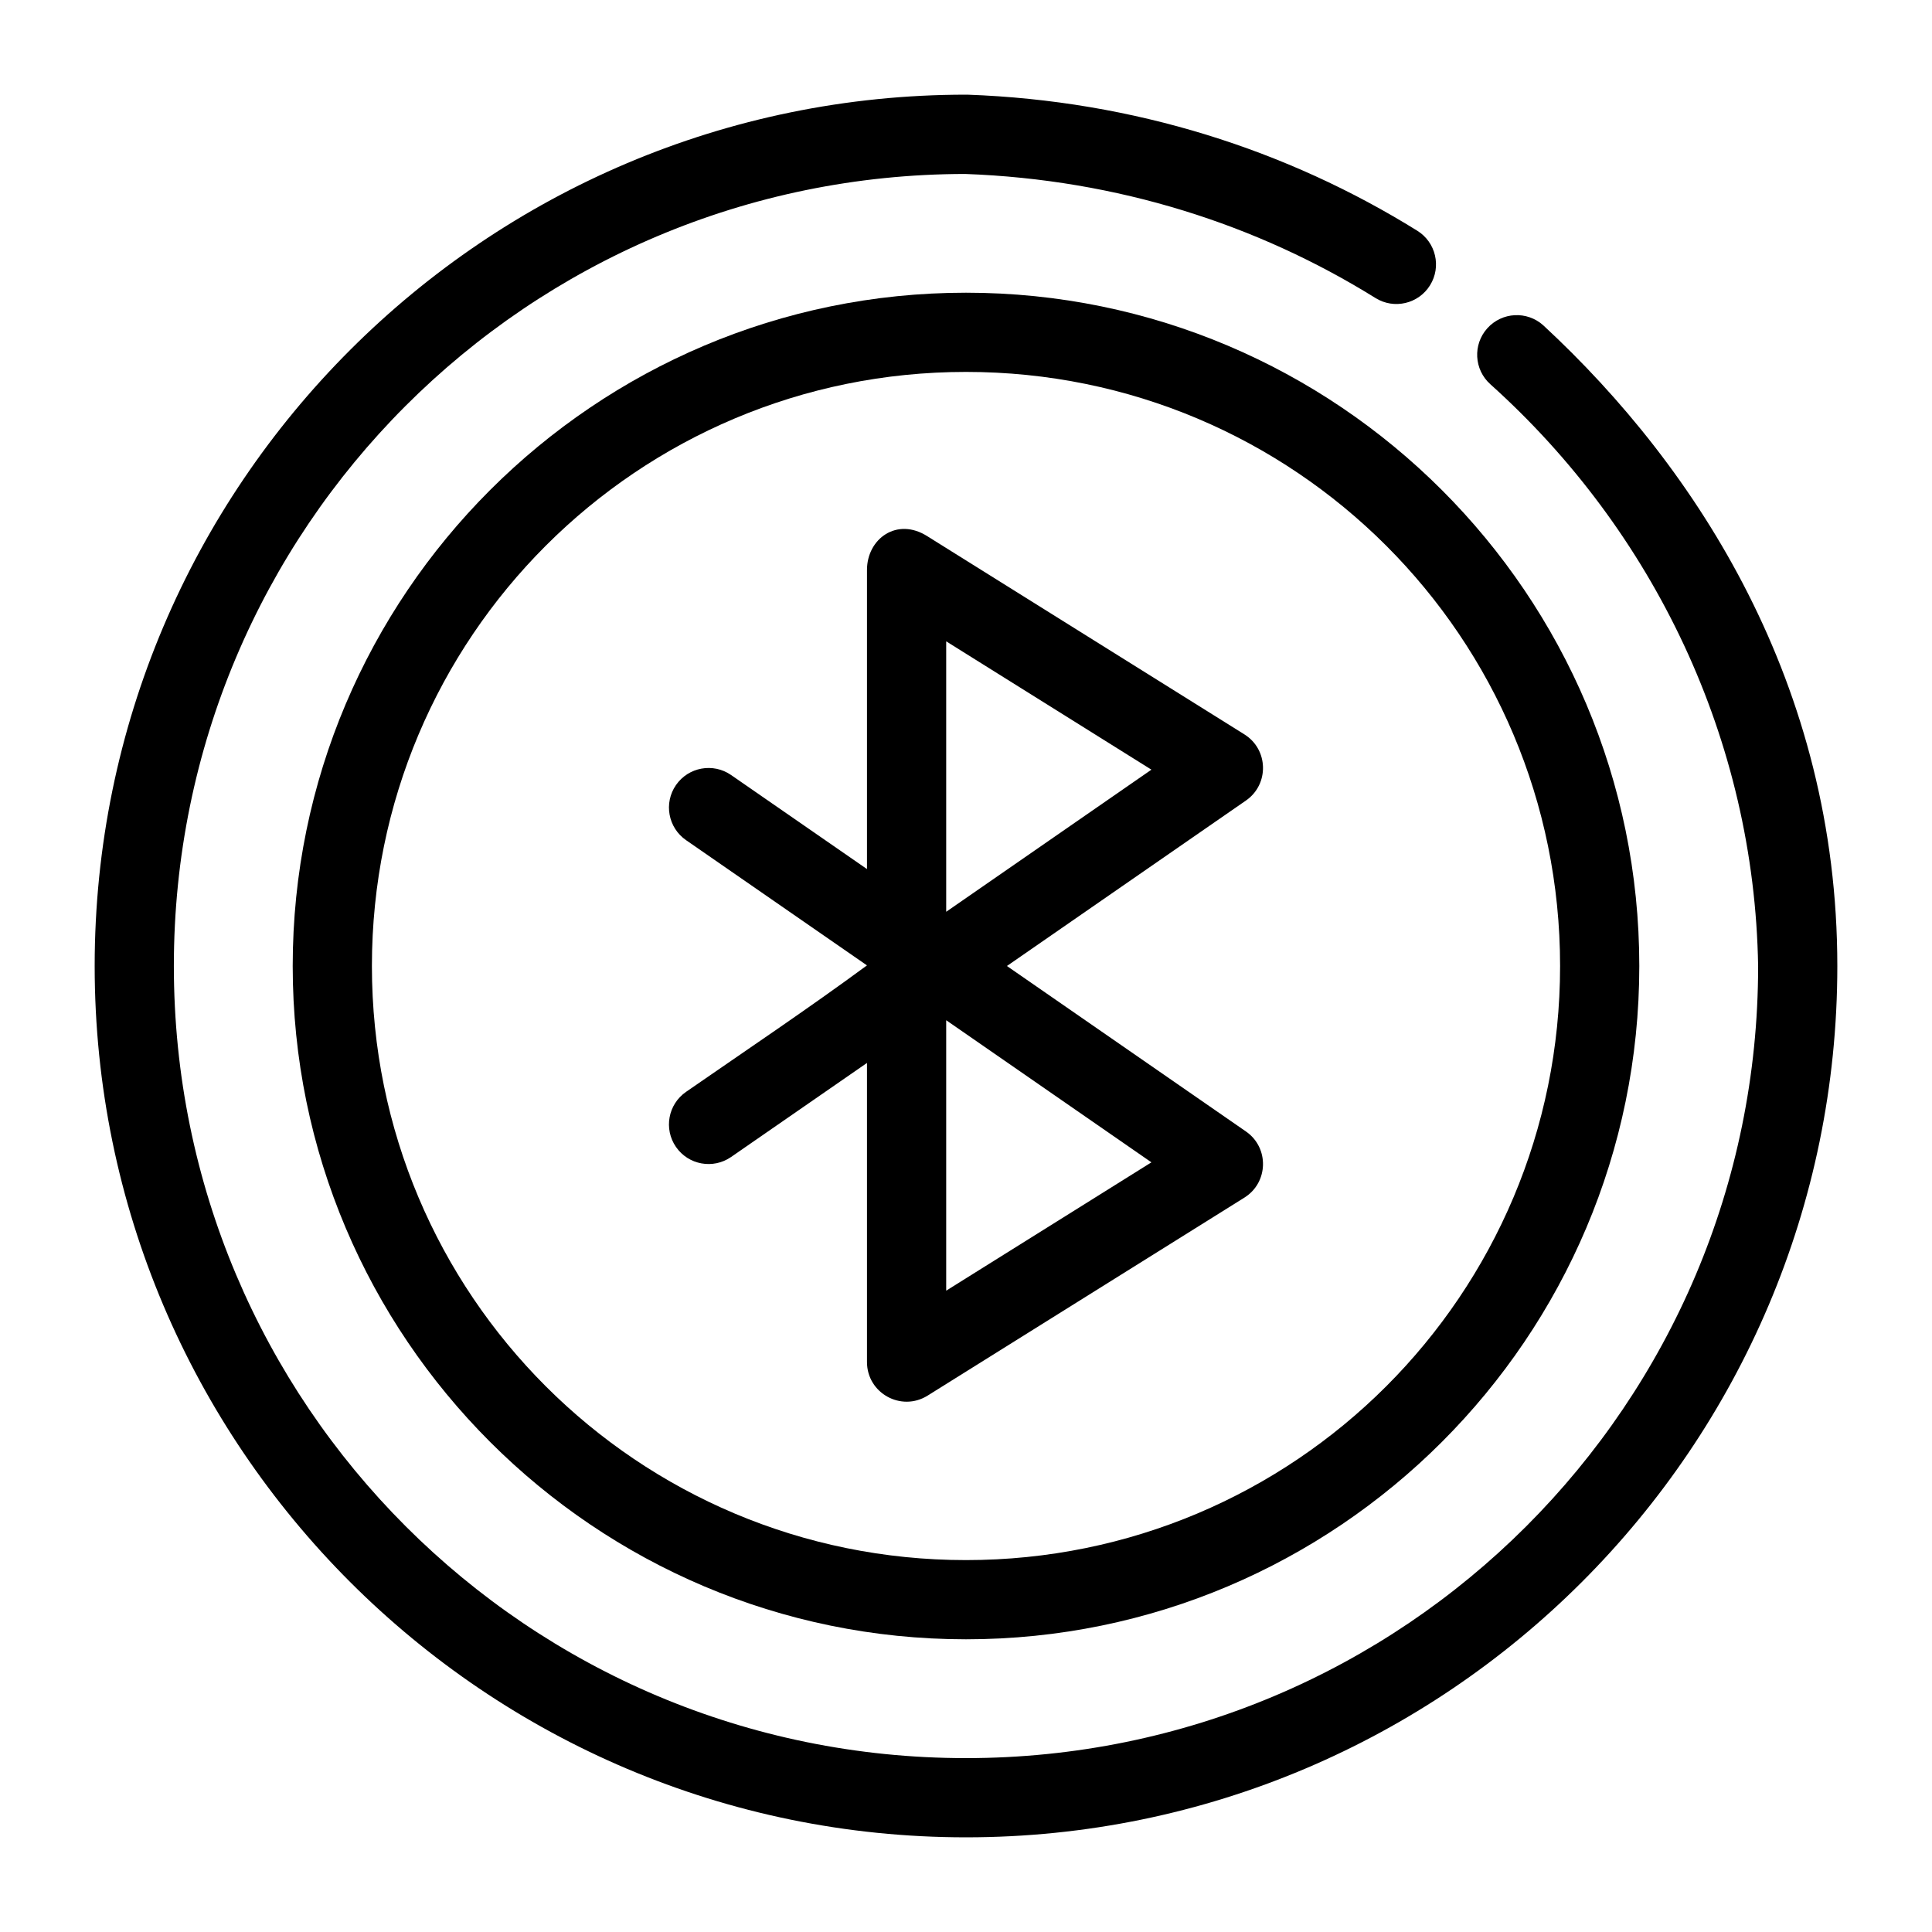
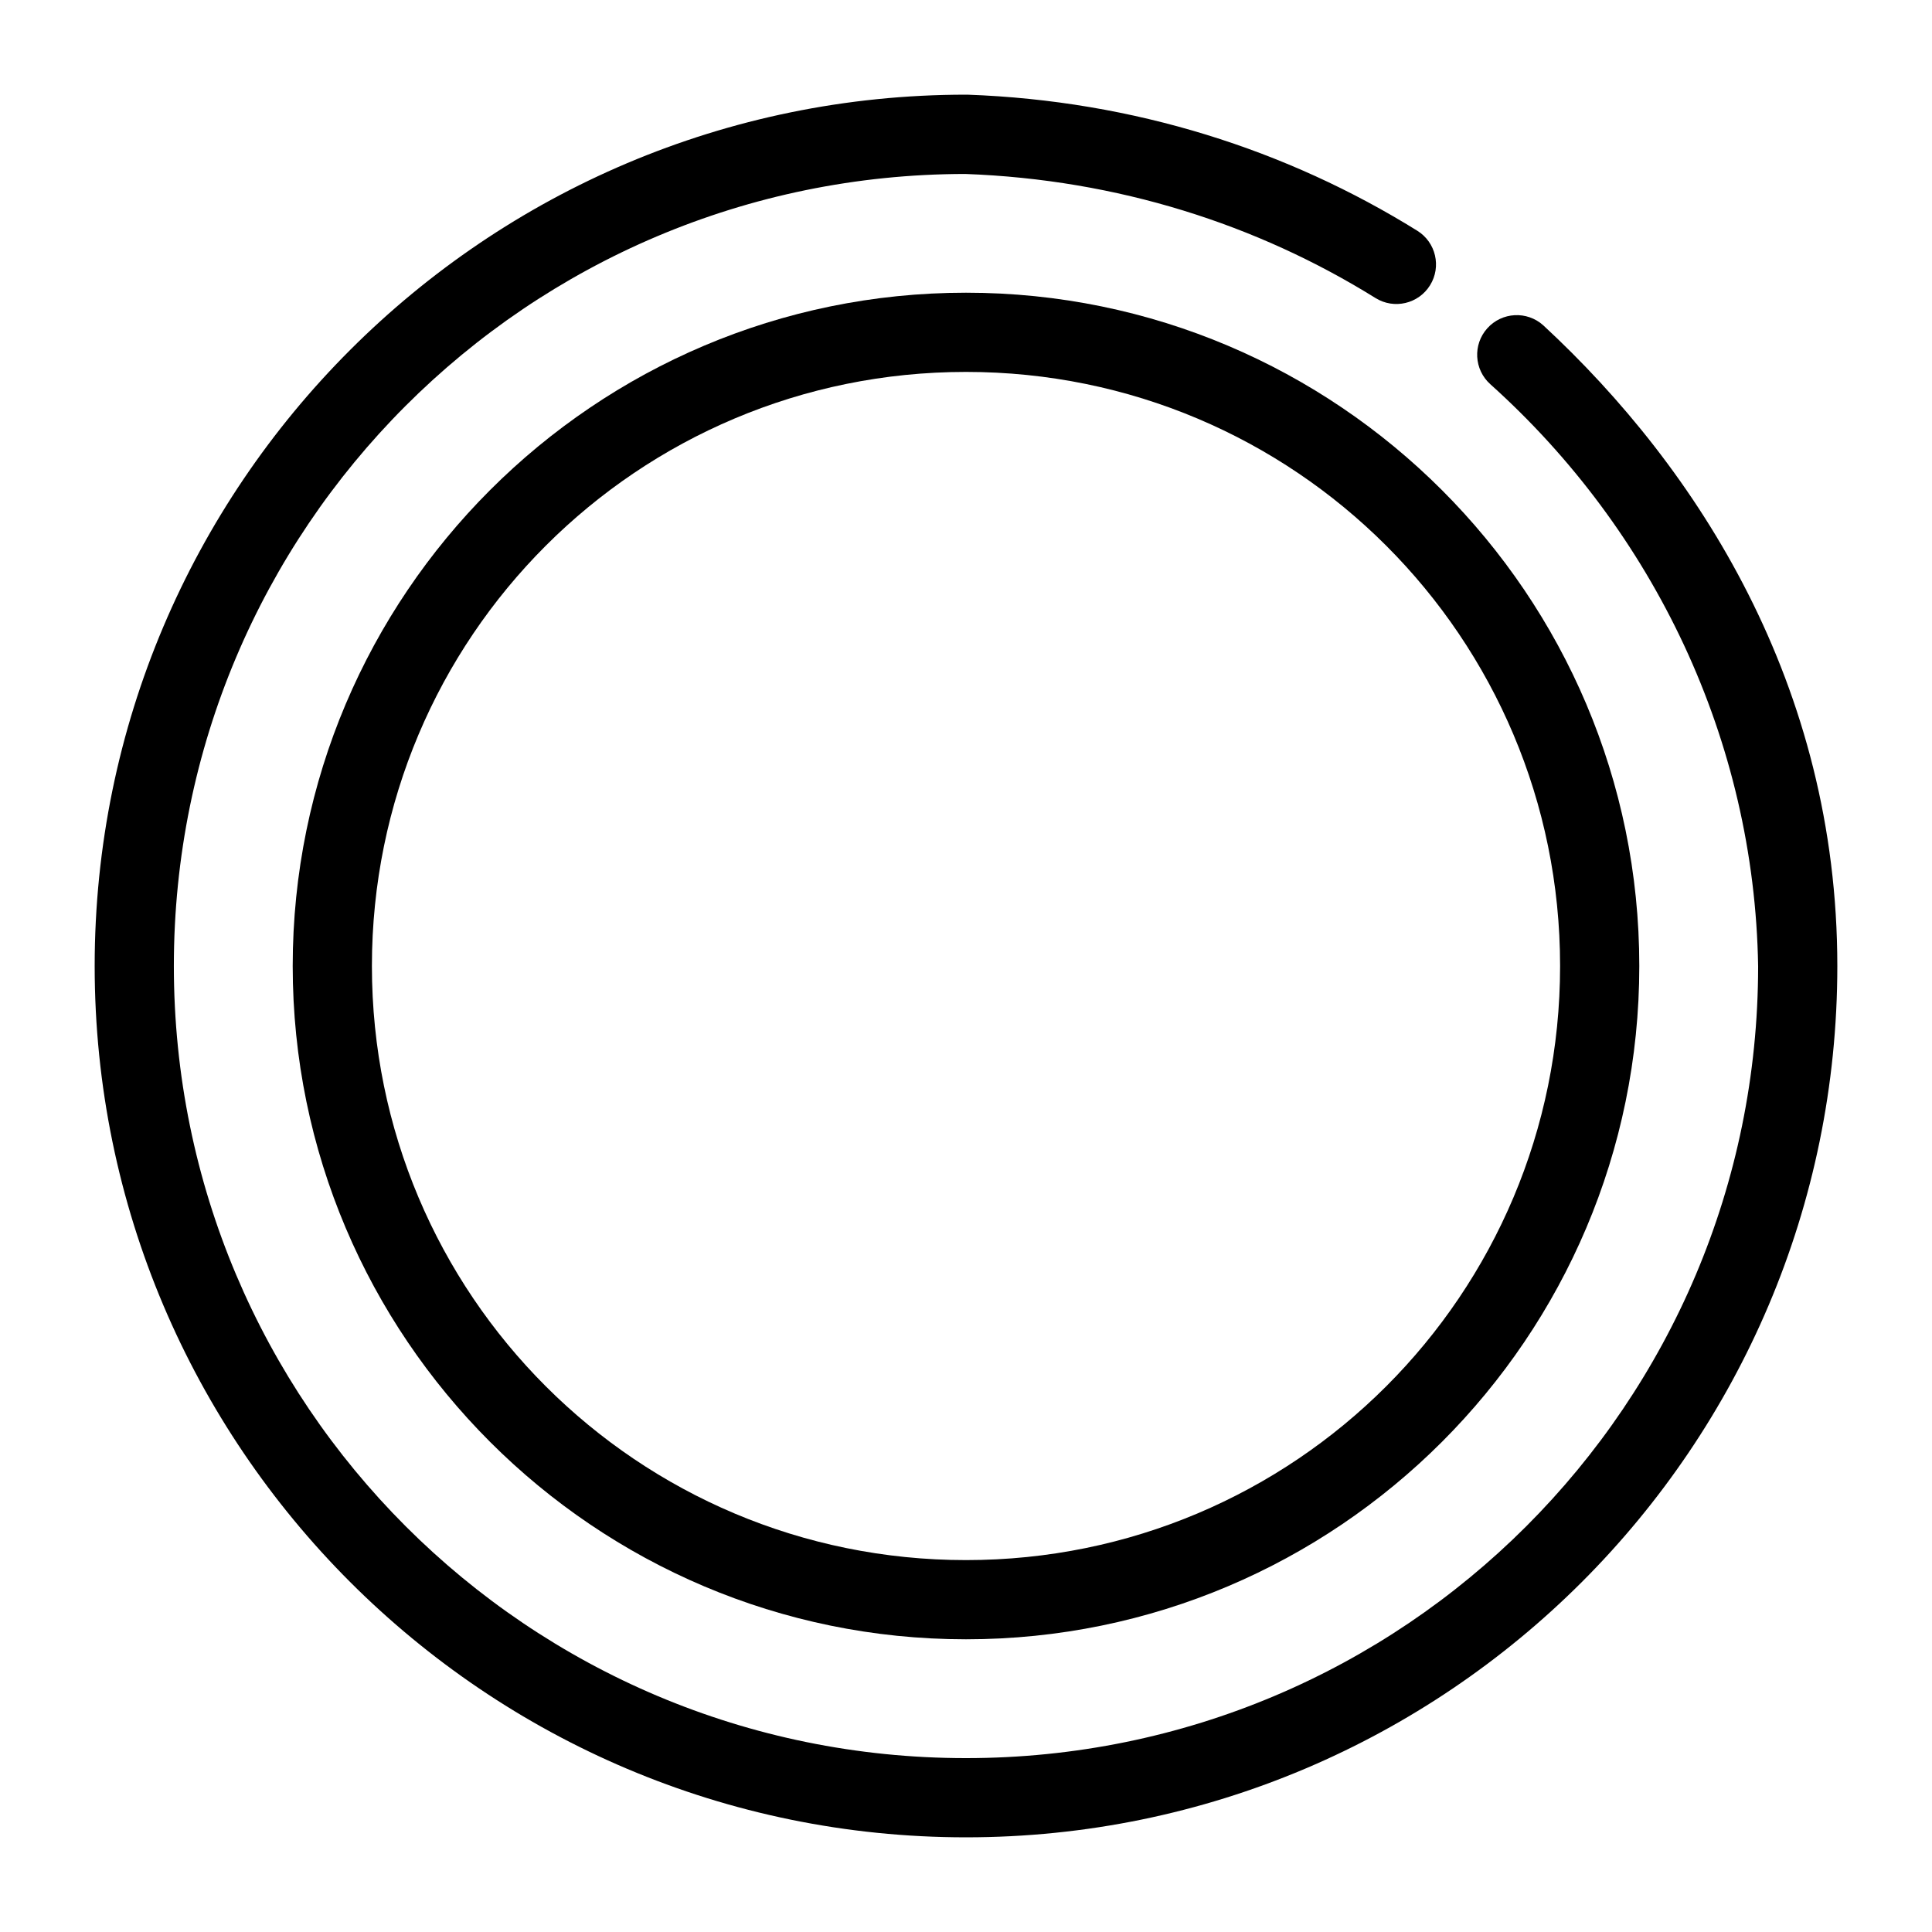
<svg xmlns="http://www.w3.org/2000/svg" fill="#000000" width="800px" height="800px" version="1.1" viewBox="144 144 512 512">
  <g>
    <path d="m400 169.09c-127.41 0-230.91 103.51-230.91 230.91s103.51 230.91 230.91 230.91 230.91-103.51 230.91-230.91c0-74.387-36.949-131.84-77.941-169.8-4.312-3.871-10.949-3.516-14.82 0.801-3.871 4.312-3.516 10.949 0.801 14.82 43.258 38.844 70.008 94.211 70.973 154.26-0.051 116.02-93.895 209.84-209.93 209.84-116.06 0-209.92-93.859-209.92-209.92 0-115.98 93.742-209.77 209.7-209.9 40.457 1.469 77.43 13.402 108.75 32.883 4.926 3.059 11.395 1.543 14.453-3.383 3.059-4.926 1.543-11.395-3.383-14.453-34.395-21.387-75.039-34.484-119.23-36.059-0.121-0.004-0.246-0.004-0.371 0z" />
    <path d="m400 221.57c-98.422 0-178.43 80.012-178.43 178.43s80.012 178.43 178.43 178.43 178.43-80.012 178.43-178.43-80.012-178.43-178.43-178.43zm0 20.992c87.078 0 157.44 70.363 157.44 157.44s-70.363 157.44-157.44 157.44-157.44-70.363-157.44-157.44 70.363-157.44 157.44-157.44z" />
-     <path d="m373.76 295.04v79.273l-36.02-24.93c-4.766-3.293-11.301-2.098-14.598 2.664-3.293 4.766-2.098 11.301 2.664 14.598l47.949 33.191c-15.434 11.367-31.984 22.465-47.949 33.52-4.766 3.297-5.957 9.828-2.664 14.598 3.297 4.766 9.828 5.957 14.598 2.664l36.02-24.93v79.273c0.008 8.234 9.062 13.254 16.051 8.898l83.969-52.48c6.391-4 6.609-13.234 0.41-17.527l-63.344-43.852 63.344-43.852c6.199-4.293 5.981-13.527-0.41-17.527l-83.969-52.48c-8.078-5.191-16.051 0.621-16.051 8.898zm20.992 18.922 54.387 34.008-54.387 37.66zm0 100.41 54.387 37.66-54.387 34.008z" />
  </g>
</svg>